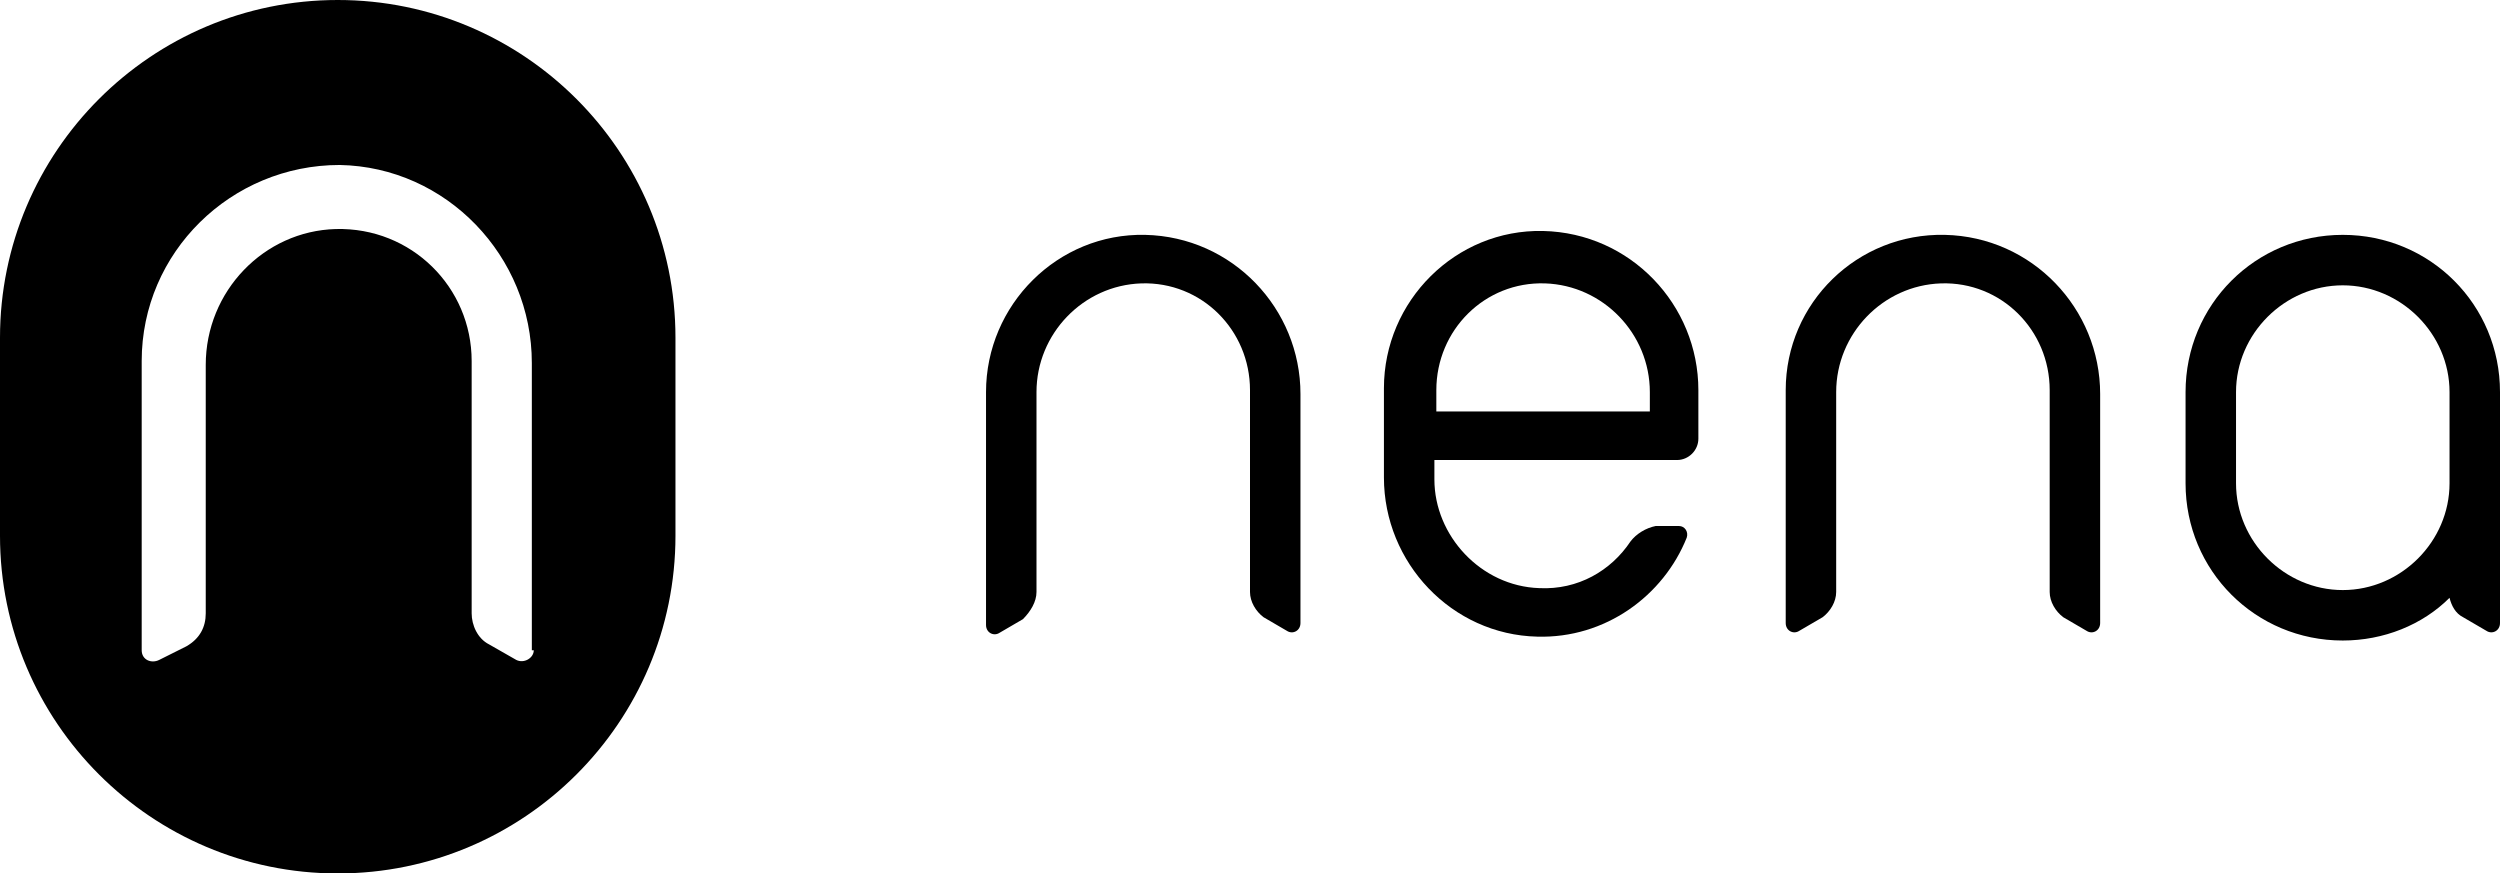
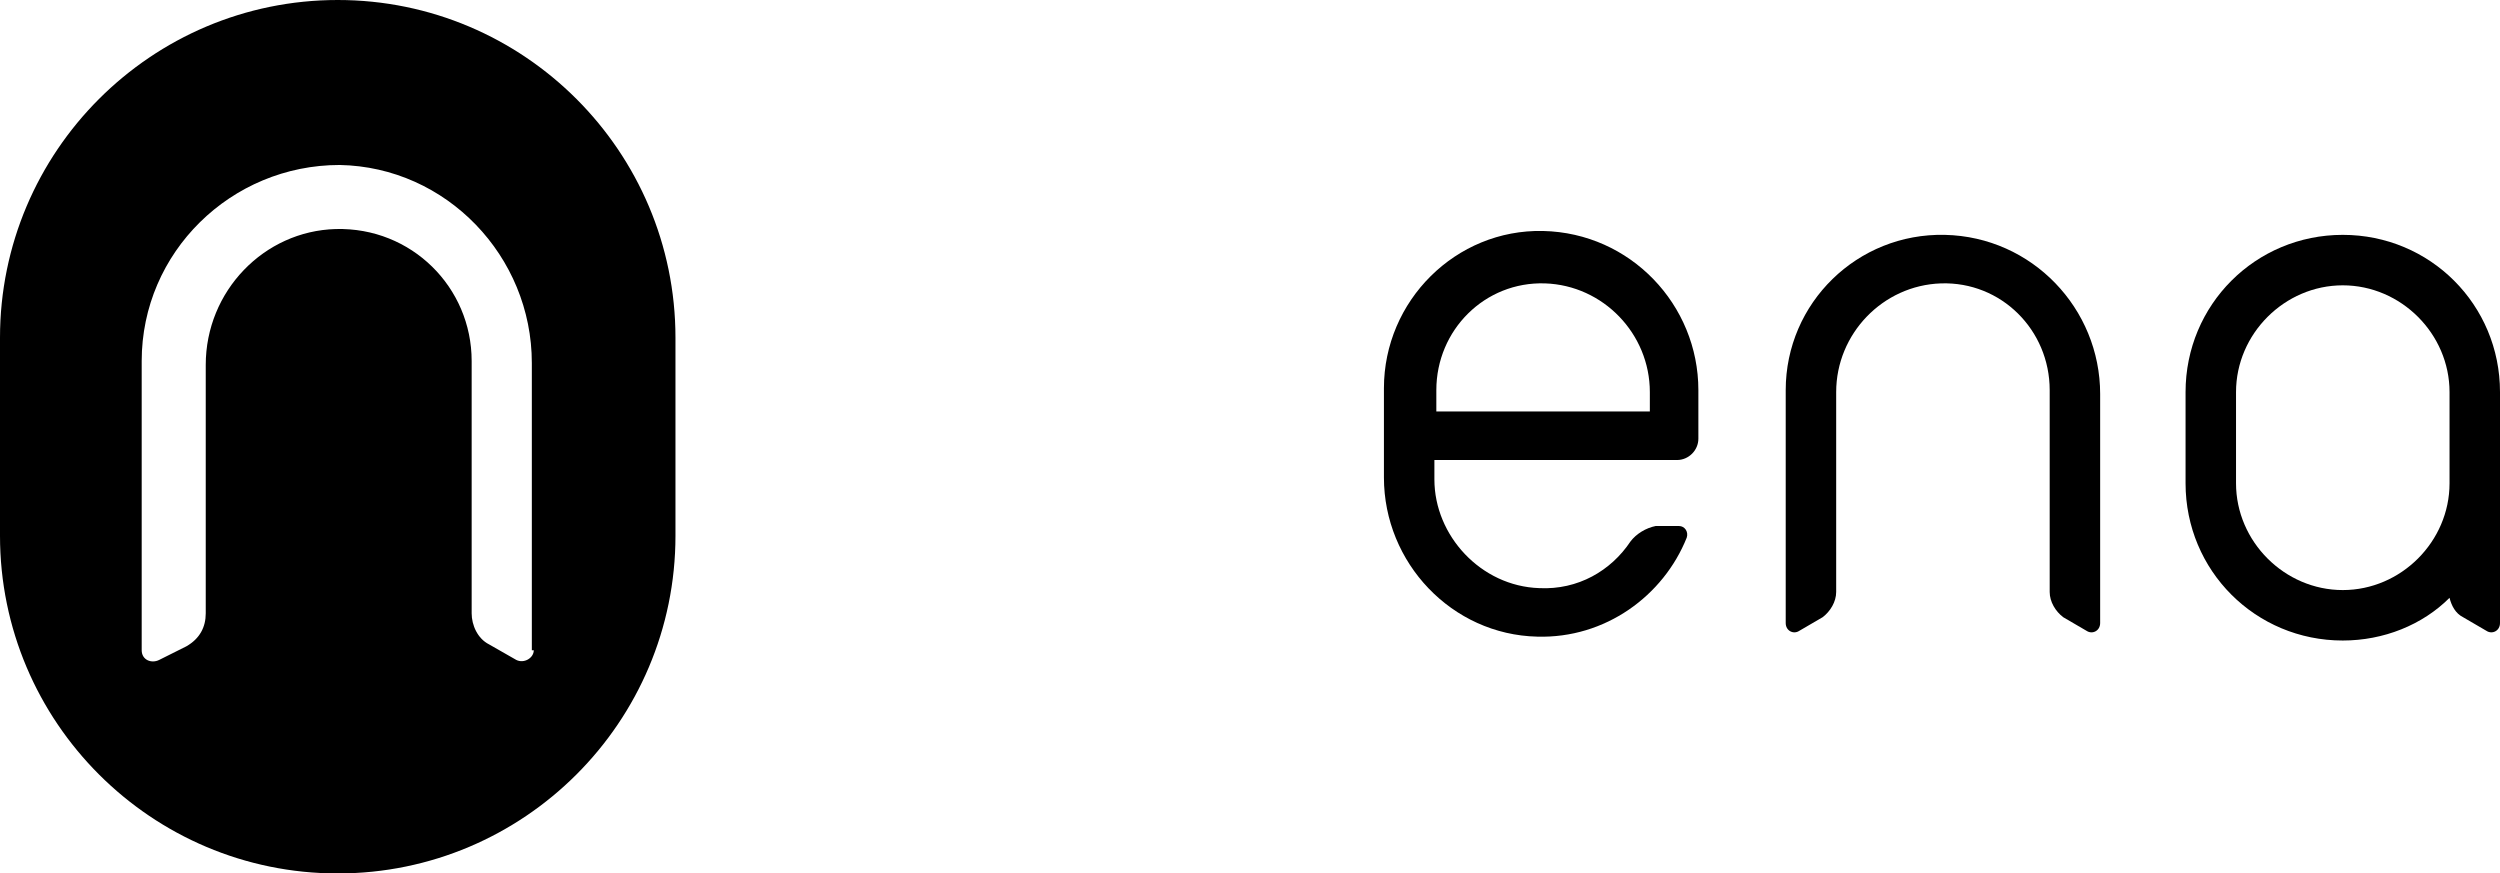
<svg xmlns="http://www.w3.org/2000/svg" version="1.1" id="Ebene_1" x="0px" y="0px" viewBox="0 0 128.8 45" style="enable-background:new 0 0 128.8 45;" xml:space="preserve">
  <g>
    <path d="M17.4,0C7.8,0,0,7.8,0,17.4v10.2C0,37.2,7.8,45,17.4,45s17.4-7.8,17.4-17.4V17.4C34.8,7.8,27,0,17.4,0z M27.5,33.5 c0,0.4-0.5,0.7-0.9,0.5l-1.4-0.8c-0.6-0.3-0.9-1-0.9-1.6V18.6c0-3.8-3.1-6.9-7-6.8c-3.7,0.1-6.7,3.2-6.7,7v12.8 c0,0.7-0.3,1.3-1,1.7L8.2,34c-0.4,0.2-0.9,0-0.9-0.5V18.6c0-5.6,4.6-10.1,10.2-10.1c5.5,0.1,9.9,4.7,9.9,10.2V33.5z" />
    <g>
-       <path d="M53.4,30.5V20.2c0-3,2.4-5.5,5.4-5.6c3.1-0.1,5.6,2.4,5.6,5.5v10.4c0,0.5,0.3,1,0.7,1.3l1.2,0.7c0.3,0.2,0.7,0,0.7-0.4 V20.3c0-4.4-3.5-8.1-8-8.2c-4.5-0.1-8.2,3.6-8.2,8.1v12c0,0.4,0.4,0.6,0.7,0.4l1.2-0.7C53.1,31.5,53.4,31,53.4,30.5z" />
      <path d="M94.6,30.5V20.2c0-3,2.4-5.5,5.4-5.6c3.1-0.1,5.6,2.4,5.6,5.5v10.4c0,0.5,0.3,1,0.7,1.3l1.2,0.7c0.3,0.2,0.7,0,0.7-0.4 V20.3c0-4.4-3.5-8.1-8-8.2C95.7,12,92,15.6,92,20.1v12c0,0.4,0.4,0.6,0.7,0.4l1.2-0.7C94.3,31.5,94.6,31,94.6,30.5z" />
      <path d="M120.7,12.1c-4.5,0-8.1,3.6-8.1,8.1v4.7c0,4.5,3.6,8.1,8.1,8.1c2.1,0,4.1-0.8,5.5-2.2c0.1,0.4,0.3,0.8,0.7,1l1.2,0.7 c0.3,0.2,0.7,0,0.7-0.4v-7.2v-1.6v-3.1C128.8,15.7,125.2,12.1,120.7,12.1z M126.2,24.9c0,3-2.5,5.5-5.5,5.5s-5.5-2.5-5.5-5.5v-4.7 c0-3,2.5-5.5,5.5-5.5s5.5,2.5,5.5,5.5v3.2V24.9z" />
      <path d="M84,27.9c-1,1.5-2.7,2.5-4.7,2.4c-3-0.1-5.4-2.7-5.4-5.6v-1h12.5c0.6,0,1.1-0.5,1.1-1.1v-2.5c0-4.4-3.5-8.1-8-8.2 c-4.5-0.1-8.2,3.6-8.2,8.1v4.6c0,4.4,3.5,8.1,7.9,8.2c3.5,0.1,6.5-2.1,7.7-5.1c0.1-0.3-0.1-0.6-0.4-0.6h-1.2 C84.8,27.2,84.3,27.5,84,27.9z M74,20.1c0-3.1,2.5-5.6,5.6-5.5c3,0.1,5.4,2.6,5.4,5.6v1H74L74,20.1L74,20.1z" />
    </g>
  </g>
</svg>